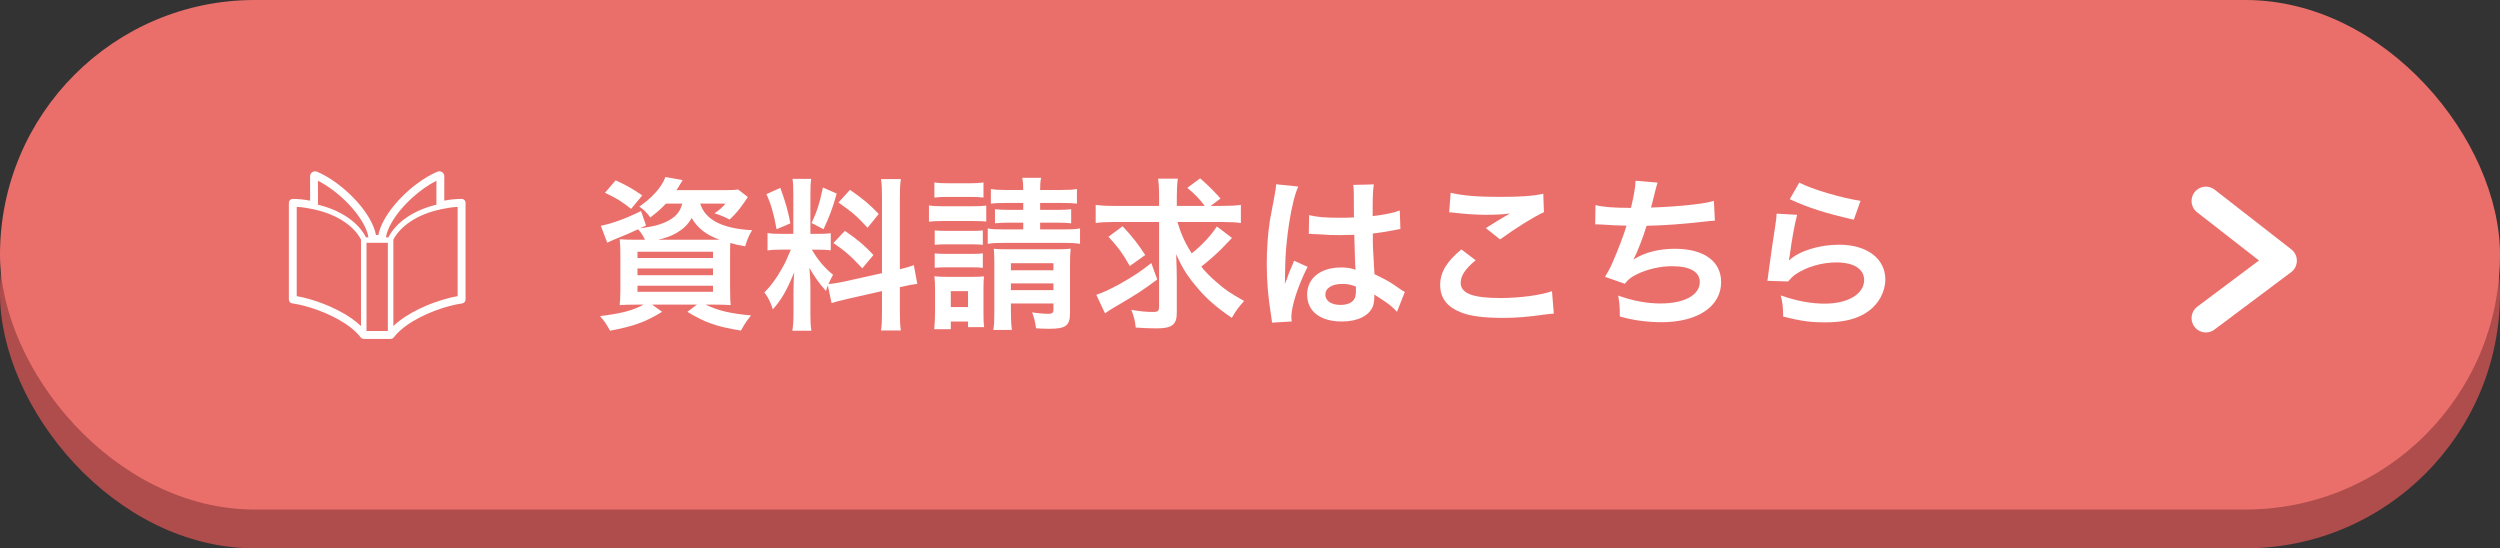
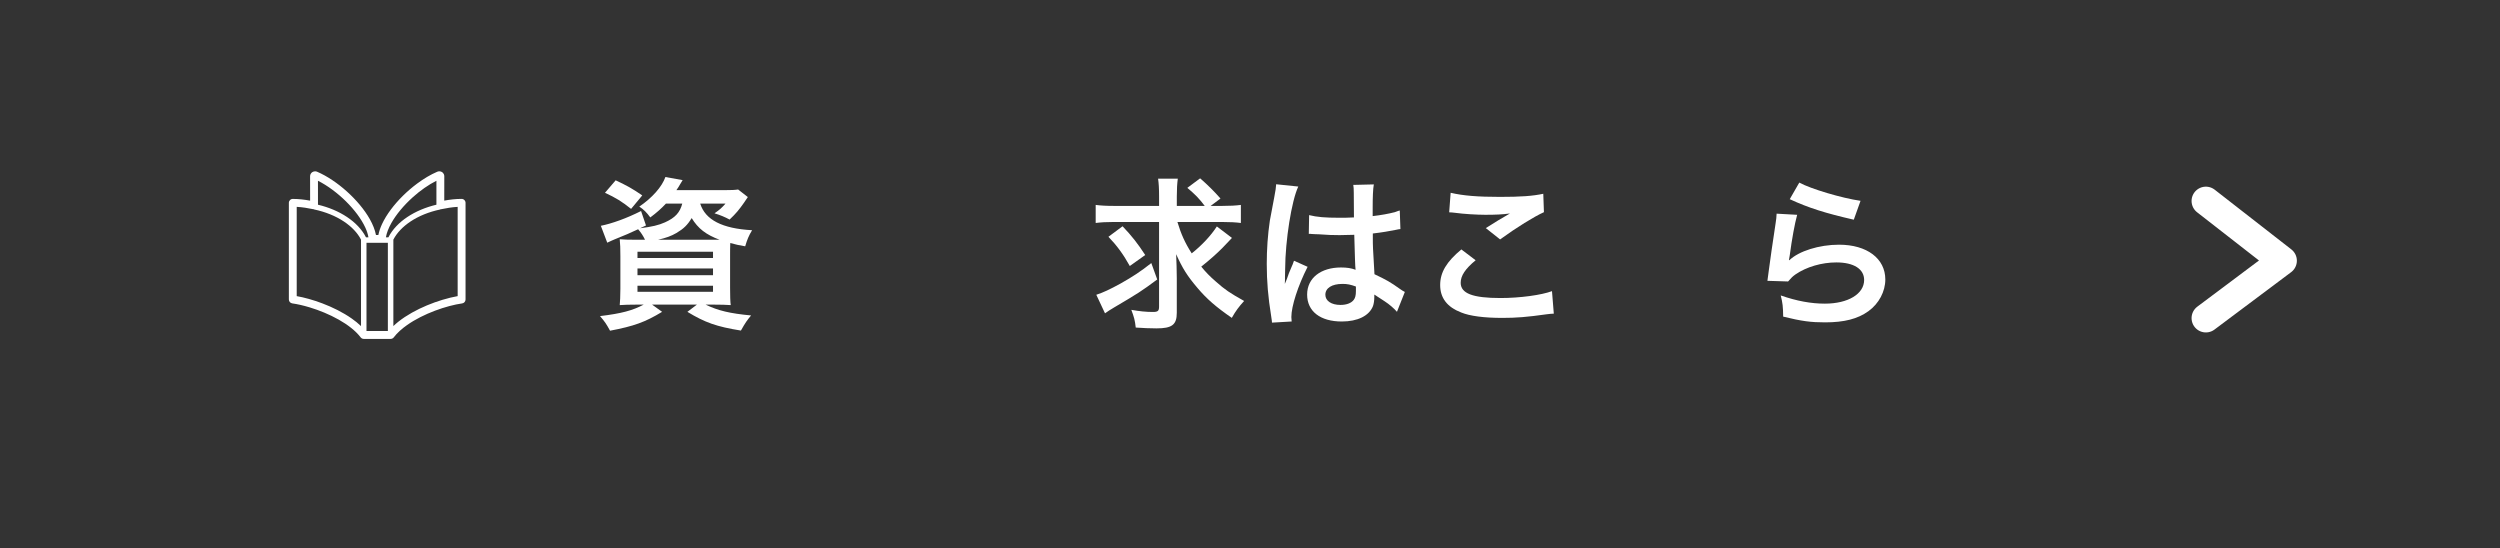
<svg xmlns="http://www.w3.org/2000/svg" id="_レイヤー_2" data-name="レイヤー 2" viewBox="0 0 1310 287.32">
  <rect x="0" y="0" width="1310" height="287.32" fill="#333333" stroke="none" />
  <defs>
    <style>
      .cls-1 {
        fill: #ea6f6b;
      }

      .cls-2 {
        fill: #fff;
      }

      .cls-3 {
        fill: none;
        stroke: #fff;
        stroke-linecap: round;
        stroke-linejoin: round;
        stroke-width: 15px;
      }

      .cls-4 {
        fill: #af4c4c;
      }
    </style>
  </defs>
  <g id="_本体" data-name="本体">
    <g>
-       <rect class="cls-4" x="0" y="20.32" width="1310" height="267" rx="133.5" ry="133.5" />
-       <rect class="cls-1" x="0" y="0" width="1310" height="267" rx="133.5" ry="133.5" />
      <g>
        <path class="cls-2" d="M348.93,106.7c-2.41,2.58-4.73,4.65-8.17,7.23-1.98-2.67-3.44-4.13-5.77-5.68,6.63-4.47,11.87-10.33,13.68-15.49l9.03,1.63q-.52.95-1.46,2.41c-.52.95-.86,1.46-1.81,2.84h25.21c3.53,0,5.59-.09,7.14-.34l5.08,3.96c-.69.95-.86,1.29-1.98,2.93-2.67,3.79-4.13,5.59-7.57,8.86-2.58-1.38-4.82-2.32-7.92-3.27,2.75-1.89,3.79-2.84,5.76-5.08h-13.25c2.67,8.52,11.53,13.08,27.19,13.94-1.81,3.01-2.58,4.91-3.61,8.43-3.44-.6-4.73-.86-7.83-1.72-.09,2.32-.09,4.82-.09,7.49v15.92c0,3.96.09,7.57.34,9.12-1.98-.17-5.51-.26-9.12-.26h-4.04c6.54,3.18,12.82,4.65,23.83,5.68-2.15,2.58-3.01,3.79-5.33,7.92-12.82-2.06-18.84-4.22-28.05-9.81l4.99-3.79h-23.49l5.25,3.79c-8.95,5.42-14.71,7.49-27.28,9.89-1.98-3.61-2.67-4.65-5.25-7.66,11.36-1.38,17.04-2.93,22.89-6.02h-3.44c-3.96,0-6.97.09-9.12.26.17-1.55.34-4.99.34-8.6v-16.95c0-4.04-.09-6.54-.34-8.95,1.81.17,4.82.26,8.78.26h4.47c-1.03-2.15-2.06-3.7-3.61-5.51-4.99,2.32-6.02,2.75-12.39,5.33-1.29.52-2.15.95-3.79,1.72l-3.36-8.86c5.68-1.12,13.42-3.87,21.08-7.74l2.58,7.57-3.1,1.46c6.28-.77,9.81-1.63,13.08-3.1,5.33-2.41,7.83-5.16,9.03-9.81h-8.6ZM330.69,109.45c-4.99-3.96-8.09-5.85-13.68-8.43l5.59-6.54c6.2,2.93,8.95,4.47,13.94,7.92l-5.85,7.06ZM334.04,135.18h39.58v-3.27h-39.58v3.27ZM334.04,144.21h39.58v-3.53h-39.58v3.53ZM334.04,152.9h39.58v-3.18h-39.58v3.18ZM374.14,125.63h2.93c-7.14-2.67-11.27-5.85-14.63-11.36-2.24,3.7-4.22,5.59-8,7.83-2.67,1.55-5.42,2.58-9.64,3.53h29.34Z" />
-         <path class="cls-2" d="M433.77,149.55c-.43,1.12-.52,1.55-.95,2.93-3.61-4.04-6.02-7.4-8.69-12.13.43,5.85.52,7.05.52,9.81v14.2c0,4.13.09,6.37.52,8.95h-9.98c.43-2.75.6-5.33.6-9.12v-11.1c0-3.44.17-7.49.34-10.33-3.87,9.46-6.63,14.28-11.19,19.36-.95-3.36-2.5-6.45-4.39-8.86,3.61-3.7,6.37-7.49,9.29-12.73,1.81-3.18,2.15-4.04,4.56-9.72h-4.47c-3.79,0-5.68.09-7.74.43v-9.12c1.98.34,3.79.43,7.74.43h5.77v-20.39c0-3.87-.09-6.37-.43-8.43h9.81c-.34,2.24-.43,4.22-.43,8.35v20.48h4.04c3.27,0,4.73-.09,6.63-.34v8.95c-2.06-.26-3.79-.34-6.8-.34h-3.1c3.18,5.42,6.37,9.29,11.1,13.17-1.2,2.15-1.55,2.93-2.41,4.82,1.98-.09,4.99-.6,7.92-1.2l20.13-4.47v-39.32c0-4.99-.09-7.31-.52-9.98h10.41c-.43,2.84-.52,5.16-.52,9.9v37.34c3.53-.86,5.08-1.29,7.31-2.15l1.81,9.81c-2.32.26-4.73.69-8.26,1.55l-.86.17v12.56c0,4.82.09,7.4.52,10.15h-10.41c.43-2.93.52-4.99.52-10.24v-10.41l-18.24,4.13c-3.79.86-6.28,1.55-8.17,2.15l-1.98-9.21ZM408.9,98.44c2.75,7.66,4.04,12.05,5.25,18.59l-7.23,3.1c-1.38-7.92-2.93-13.25-5.33-18.41l7.31-3.27ZM438.42,101.45c-2.24,7.92-3.36,10.93-6.88,18.67l-6.28-3.27c2.75-5.77,4.22-10.24,5.94-18.59l7.23,3.18ZM442.72,120.98c6.8,4.65,10.5,7.83,14.97,12.65l-5.85,6.97c-6.02-6.45-8.95-9.04-15.14-13.25l6.02-6.37ZM445.39,99.47c7.4,5.16,10.15,7.57,15.06,12.65l-5.85,7.23c-6.37-6.8-6.8-7.14-15.23-13.25l6.02-6.62Z" />
-         <path class="cls-2" d="M486.78,107.64c2.06.34,3.7.43,6.88.43h16.26c3.53,0,4.99-.09,6.88-.34v8.35c-1.89-.17-3.1-.26-6.54-.26h-16.61c-3.01,0-4.82.09-6.88.34v-8.52ZM489.53,172.52c.26-2.67.43-5.59.43-8.43v-12.56c0-2.93-.09-4.65-.34-6.8,1.98.26,3.61.34,6.71.34h13.42c3.1,0,4.56-.09,5.85-.26-.17,1.72-.26,3.01-.26,6.28v13.51c0,3.36.09,4.82.34,6.8h-8.43v-2.93h-9.03v4.04h-8.69ZM489.62,95.6c2.15.34,3.53.43,6.97.43h11.79c3.36,0,4.73-.09,6.97-.43v7.92c-2.32-.26-3.87-.34-6.97-.34h-11.79c-3.01,0-4.82.09-6.97.34v-7.92ZM489.79,120.72c1.64.17,2.75.26,5.42.26h14.54c2.75,0,3.79-.09,5.25-.26v7.57c-1.64-.17-2.75-.26-5.25-.26h-14.54c-2.67,0-3.79.09-5.42.26v-7.57ZM489.79,132.77c1.55.17,2.84.26,5.42.26h14.46c2.75,0,3.87-.09,5.33-.26v7.57c-1.55-.17-2.75-.26-5.42-.26h-14.46c-2.58,0-3.7.09-5.33.26v-7.57ZM498.22,160.9h9.03v-8.35h-9.03v8.35ZM527.39,106.35c-4.3,0-5.85.09-8.17.34v-7.66c2.5.43,4.04.52,8.17.52h8.78c0-2.93-.09-4.22-.52-6.37h9.9c-.43,2.15-.52,3.27-.52,6.37h10.93c4.3,0,5.85-.09,8.35-.52v7.66c-2.24-.26-4.3-.34-8.35-.34h-10.93v3.61h9.12c3.61,0,5.08-.09,7.14-.34v7.4c-2.32-.26-3.7-.34-7.31-.34h-8.95v3.53h12.39c4.13,0,6.02-.09,8.52-.52v8.09c-2.58-.43-4.56-.52-8.52-.52h-31.15c-4.13,0-6.02.09-8.69.52v-8.09c1.98.43,4.22.52,8.69.52h9.9v-3.53h-7.57c-3.36,0-4.9.09-7.23.34v-7.4c2.24.26,3.87.34,7.31.34h7.49v-3.61h-8.78ZM529.71,163.06c0,4.13.17,7.31.52,9.81h-9.72c.43-2.58.52-4.82.52-9.81v-25.38c0-3.18-.09-4.9-.26-7.31,2.24.17,3.7.26,6.88.26h25.64c3.96,0,5.77-.09,7.74-.34-.26,2.24-.34,4.73-.34,8.86v24.78c0,6.71-2.15,8.35-10.84,8.35-2.67,0-4.13-.09-6.97-.26-.52-3.7-.95-5.42-2.06-8.35,2.5.43,6.45.77,8.35.77,2.32,0,2.84-.43,2.84-2.5v-2.93h-22.29v4.04ZM552,141.63v-3.7h-22.29v3.7h22.29ZM552,152.04v-3.53h-22.29v3.53h22.29Z" />
        <path class="cls-2" d="M616.97,116.33c1.89,6.28,3.96,10.93,7.49,16.43,5.25-4.13,10.15-9.38,13.17-14.11l7.92,6.02q-.86.86-5.08,5.33c-3.01,3.01-6.37,6.02-11.01,9.72,2.32,2.84,4.47,5.08,7.66,7.83,4.73,4.22,7.4,6.02,14.8,10.15-2.75,3.01-4.47,5.33-6.45,8.86-8.35-5.76-13.08-9.9-17.9-15.57-5.42-6.37-7.92-10.33-11.27-17.81.17,3.96.34,8.86.34,12.56v18.16c0,6.28-2.5,8.17-10.67,8.17-3.36,0-6.97-.17-10.84-.43-.43-3.87-.86-5.42-2.32-9.29,4.3.77,7.83,1.12,11.27,1.12,2.67,0,3.27-.52,3.27-2.84v-44.31h-23.83c-3.79,0-6.71.17-9.38.52v-9.46c2.58.34,5.42.52,9.9.52h23.32v-4.9c0-4.3-.17-6.88-.52-9.38h10.33c-.34,2.67-.52,5.25-.52,9.46v4.82h14.63c-2.93-3.87-4.73-5.76-9.12-9.46l6.71-4.99q5.77,4.99,10.67,10.58l-5.16,3.87h5.94c4.39,0,7.23-.17,9.9-.52v9.46c-2.67-.34-5.51-.52-9.9-.52h-23.32ZM606.38,146.45c-8.35,6.2-9.98,7.23-22.54,14.63-2.15,1.29-3.27,1.98-4.82,3.1l-4.56-9.72c3.7-1.2,7.14-2.84,12.65-5.85,6.54-3.7,10.24-6.11,16.18-10.76l3.1,8.6ZM588.23,118.57c4.99,5.25,7.92,9.03,11.87,15.06l-8.09,5.76c-3.36-6.11-6.8-10.75-11.19-15.32l7.4-5.51Z" />
        <path class="cls-2" d="M666.53,169.08c-.09-.86-.09-1.38-.43-3.36-1.63-10.07-2.32-18.33-2.32-27.36,0-7.74.52-15.32,1.63-22.8q.43-2.58,2.32-12.3c.6-3.01.95-5.51.95-6.37v-.34l11.62,1.2c-3.53,7.49-6.8,28.22-6.88,43.19q-.09,3.1-.09,4.47v1.38c0,.69,0,.86-.09,1.81h.09q.43-.95,1.03-2.5c.17-.6.6-1.55,1.03-2.93q.77-1.81,1.63-3.87c.17-.26.26-.52,1.03-2.67l7.14,3.18c-5.08,9.98-8.52,20.65-8.52,26.33,0,.6,0,.69.17,2.32l-10.33.6ZM685.98,112.72c4.04,1.03,8.52,1.38,15.57,1.38,3.01,0,4.9,0,7.92-.17,0-5.08-.09-9.38-.09-12.91,0-1.89-.09-3.18-.26-4.13l10.76-.26c-.43,2.41-.6,6.54-.6,12.65v3.96c4.47-.52,8.26-1.2,11.62-2.07q.52-.17,1.89-.69l.69-.17.34,9.72c-.86.09-.95.09-2.5.43-2.93.6-7.4,1.38-11.96,1.89v1.89c0,4.82,0,4.99.86,19.45,6.2,2.93,8.35,4.13,13.51,7.83,1.12.77,1.55,1.03,2.41,1.46l-4.13,10.41c-1.46-1.72-4.04-3.96-6.45-5.51-2.93-1.89-4.9-3.18-5.42-3.53v1.21c0,1.89-.26,3.61-.69,4.82-1.98,5.08-8,8.09-16.35,8.09-11.27,0-18.16-5.33-18.16-14.11s7.31-14.2,17.73-14.2c3.18,0,5.33.34,7.66,1.21-.26-2.15-.34-6.37-.69-18.33-3.44.09-5.51.17-7.74.17-3.18,0-6.63-.09-10.67-.43-1.2,0-2.15-.09-2.58-.09-.77-.09-1.29-.09-1.46-.09-.43-.09-.69-.09-.86-.09-.09,0-.26,0-.52.09l.17-9.9ZM703.44,148.77c-5.51,0-8.95,2.15-8.95,5.68,0,3.18,3.1,5.33,7.92,5.33,3.18,0,5.68-.95,6.97-2.67.77-1.03,1.12-2.32,1.12-4.65v-2.32c-2.84-1.03-4.47-1.38-7.06-1.38Z" />
        <path class="cls-2" d="M773.23,136.38c-5.42,4.47-7.83,8.09-7.83,11.79,0,5.59,6.28,8,20.82,8,10.24,0,21.51-1.55,27.02-3.61l.95,11.79c-1.46.09-1.98.09-3.79.34-10.33,1.46-15.83,1.89-23.23,1.89-9.38,0-16.95-.95-21.51-2.84-7.4-2.84-11.01-7.66-11.01-14.37s3.36-12.22,11.1-18.67l7.49,5.68ZM760.15,101.02c6.62,1.55,14.28,2.15,25.81,2.15,10.93,0,17.04-.43,22.72-1.63l.34,9.64c-5.16,2.32-14.46,8.09-22.97,14.28l-7.49-5.94c4.47-2.84,8.69-5.42,12.65-7.66-3.79.52-7.49.69-12.91.69-4.39,0-11.53-.43-15.75-1.03-1.72-.17-1.98-.26-3.18-.26l.77-10.24Z" />
-         <path class="cls-2" d="M836.04,107.47c3.96,1.03,9.72,1.46,18.59,1.46,1.63-6.88,2.24-10.5,2.41-14.2l11.53.95q-.52,1.55-1.38,4.99-1.55,6.45-2.06,8.09c6.54-.17,16.26-.86,21.94-1.55,6.37-.77,8-1.12,11.01-1.98l.52,10.41c-1.98.09-2.75.17-4.99.43-12.48,1.38-20.05,1.98-30.8,2.24-1.81,6.11-5.08,14.37-6.8,17.47v.17c5.77-3.7,13.25-5.59,21.68-5.59,15.14,0,24.18,6.54,24.18,17.47,0,12.73-12.3,21-31.15,21-7.66,0-15.23-1.03-21.94-3.01,0-4.9-.09-6.63-.86-10.93,7.74,2.75,14.97,4.13,22.2,4.13,12.48,0,20.56-4.39,20.56-11.27,0-5.33-5.16-8.26-14.46-8.26-6.37,0-12.99,1.55-18.5,4.22-3.18,1.55-4.73,2.84-6.28,4.99l-10.41-3.61c1.29-2.07,2.75-4.73,4.04-7.74,2.84-6.54,6.02-14.89,7.23-19.1-4.56-.09-8.43-.26-12.99-.6-1.2-.09-2.06-.09-2.75-.09h-.69l.17-10.07Z" />
        <path class="cls-2" d="M941.71,112.55c-1.29,4.73-2.75,12.73-3.87,21.17q-.17,1.21-.43,2.5l.17.17c4.99-4.82,15.66-8.17,26.07-8.17,14.63,0,24.26,7.23,24.26,18.24,0,6.28-3.36,12.65-8.86,16.61-5.59,4.04-12.73,5.85-22.72,5.85-7.4,0-12.13-.6-21.94-3.01-.09-5.33-.26-7.06-1.29-11.1,8.43,2.93,15.83,4.3,23.15,4.3,12.13,0,20.56-5.08,20.56-12.39,0-5.77-5.42-9.21-14.54-9.21-7.66,0-15.66,2.32-21.43,6.28-1.55,1.12-2.06,1.63-3.87,3.7l-10.84-.34c.26-1.55.26-1.89.69-5.16.69-5.33,2.06-14.89,3.61-25.04.34-2.07.43-3.1.52-4.99l10.76.6ZM942.83,95.68c5.94,3.27,22.37,8.17,32.09,9.55l-3.53,9.89c-14.71-3.36-23.75-6.19-33.56-10.75l4.99-8.69Z" />
      </g>
      <g>
-         <path class="cls-2" d="M229.13,89.97h0s0,0,0,0Z" />
+         <path class="cls-2" d="M229.13,89.97h0Z" />
        <path class="cls-2" d="M243.33,104.82c-.38-.38-.91-.6-1.46-.6-3.15,0-6.18.38-9.08.9,0-4.23.02-12.38.02-12.76,0-.36-.07-.77-.25-1.13-.13-.27-.31-.52-.51-.72-.31-.3-.65-.48-.96-.59-.32-.11-.61-.15-.9-.15-.33,0-.66.05-1.05.21-3.52,1.5-7.11,3.65-10.57,6.22-5.19,3.85-10.06,8.64-13.79,13.64-1.86,2.5-3.44,5.06-4.62,7.61-.88,1.91-1.54,3.81-1.9,5.68h-1.25c-.53-2.71-1.65-5.47-3.19-8.23-2.86-5.09-7.17-10.17-12.05-14.56-4.89-4.39-10.35-8.1-15.62-10.36-.38-.16-.71-.21-1.04-.21-.26,0-.52.03-.8.12-.21.06-.42.16-.64.29-.32.2-.65.52-.87.92-.22.4-.32.86-.32,1.27,0,.39,0,8.53.02,12.76-2.9-.52-5.94-.9-9.09-.9-.54,0-1.07.22-1.45.6-.38.38-.6.91-.6,1.45v50.65c0,1.03.75,1.89,1.77,2.04,2.68.38,5.84,1.09,9.17,2.1,5,1.51,10.37,3.7,15.14,6.39,2.38,1.34,4.62,2.81,6.58,4.38,1.96,1.56,3.65,3.23,4.95,4.93.39.51,1,.81,1.64.81h14.08c.64,0,1.25-.3,1.64-.81,1.73-2.28,4.15-4.47,6.99-6.46,4.26-3,9.45-5.56,14.59-7.5,5.14-1.94,10.23-3.26,14.26-3.83,1.01-.14,1.77-1.01,1.77-2.04v-50.65c0-.54-.22-1.07-.6-1.45ZM189.16,170.86c-1.46-1.4-3.08-2.71-4.82-3.93-4.64-3.26-10.1-5.95-15.5-7.99-4.7-1.77-9.33-3.06-13.36-3.77v-46.78c2.93.16,5.83.64,8.67,1.23.14.03.29.04.44.04l-.02.09c5.94,1.24,11.33,3.45,15.66,6.34,4.02,2.68,7.11,5.93,8.94,9.47v45.3h0ZM181.82,113.7c-4.31-2.87-9.51-5.08-15.2-6.43,0-.39,0-1.08,0-1.97,0-2.85,0-7.69-.01-10.58,2.52,1.26,5.13,2.89,7.66,4.78,4.87,3.61,9.5,8.16,12.94,12.8,1.72,2.31,3.15,4.65,4.18,6.87.85,1.83,1.41,3.59,1.67,5.19h-1.28c-2.1-4.13-5.58-7.74-9.96-10.66ZM203.24,173.46h-11.2v-46.22h11.2v46.22ZM203.5,124.35h-1.28c.37-2.24,1.34-4.8,2.83-7.44,2.56-4.57,6.61-9.38,11.21-13.52,3.94-3.55,8.29-6.6,12.42-8.67,0,1.48,0,3.47,0,5.45,0,3.07,0,6.1,0,7.09-5.69,1.35-10.89,3.56-15.2,6.43-4.38,2.92-7.86,6.53-9.96,10.66ZM239.81,155.17c-2.48.44-5.2,1.1-8.02,1.95-5.26,1.59-10.88,3.87-15.97,6.74-2.54,1.44-4.96,3.02-7.13,4.75-.91.72-1.76,1.47-2.57,2.25v-45.29c1.83-3.54,4.92-6.79,8.94-9.47,4.33-2.89,9.72-5.1,15.66-6.34l-.02-.09c.15,0,.29-.01.44-.04,2.84-.59,5.74-1.07,8.67-1.23v46.78h0Z" />
      </g>
      <polyline class="cls-3" points="1155.88 105.31 1196.06 136.61 1155.88 166.7" />
    </g>
  </g>
</svg>